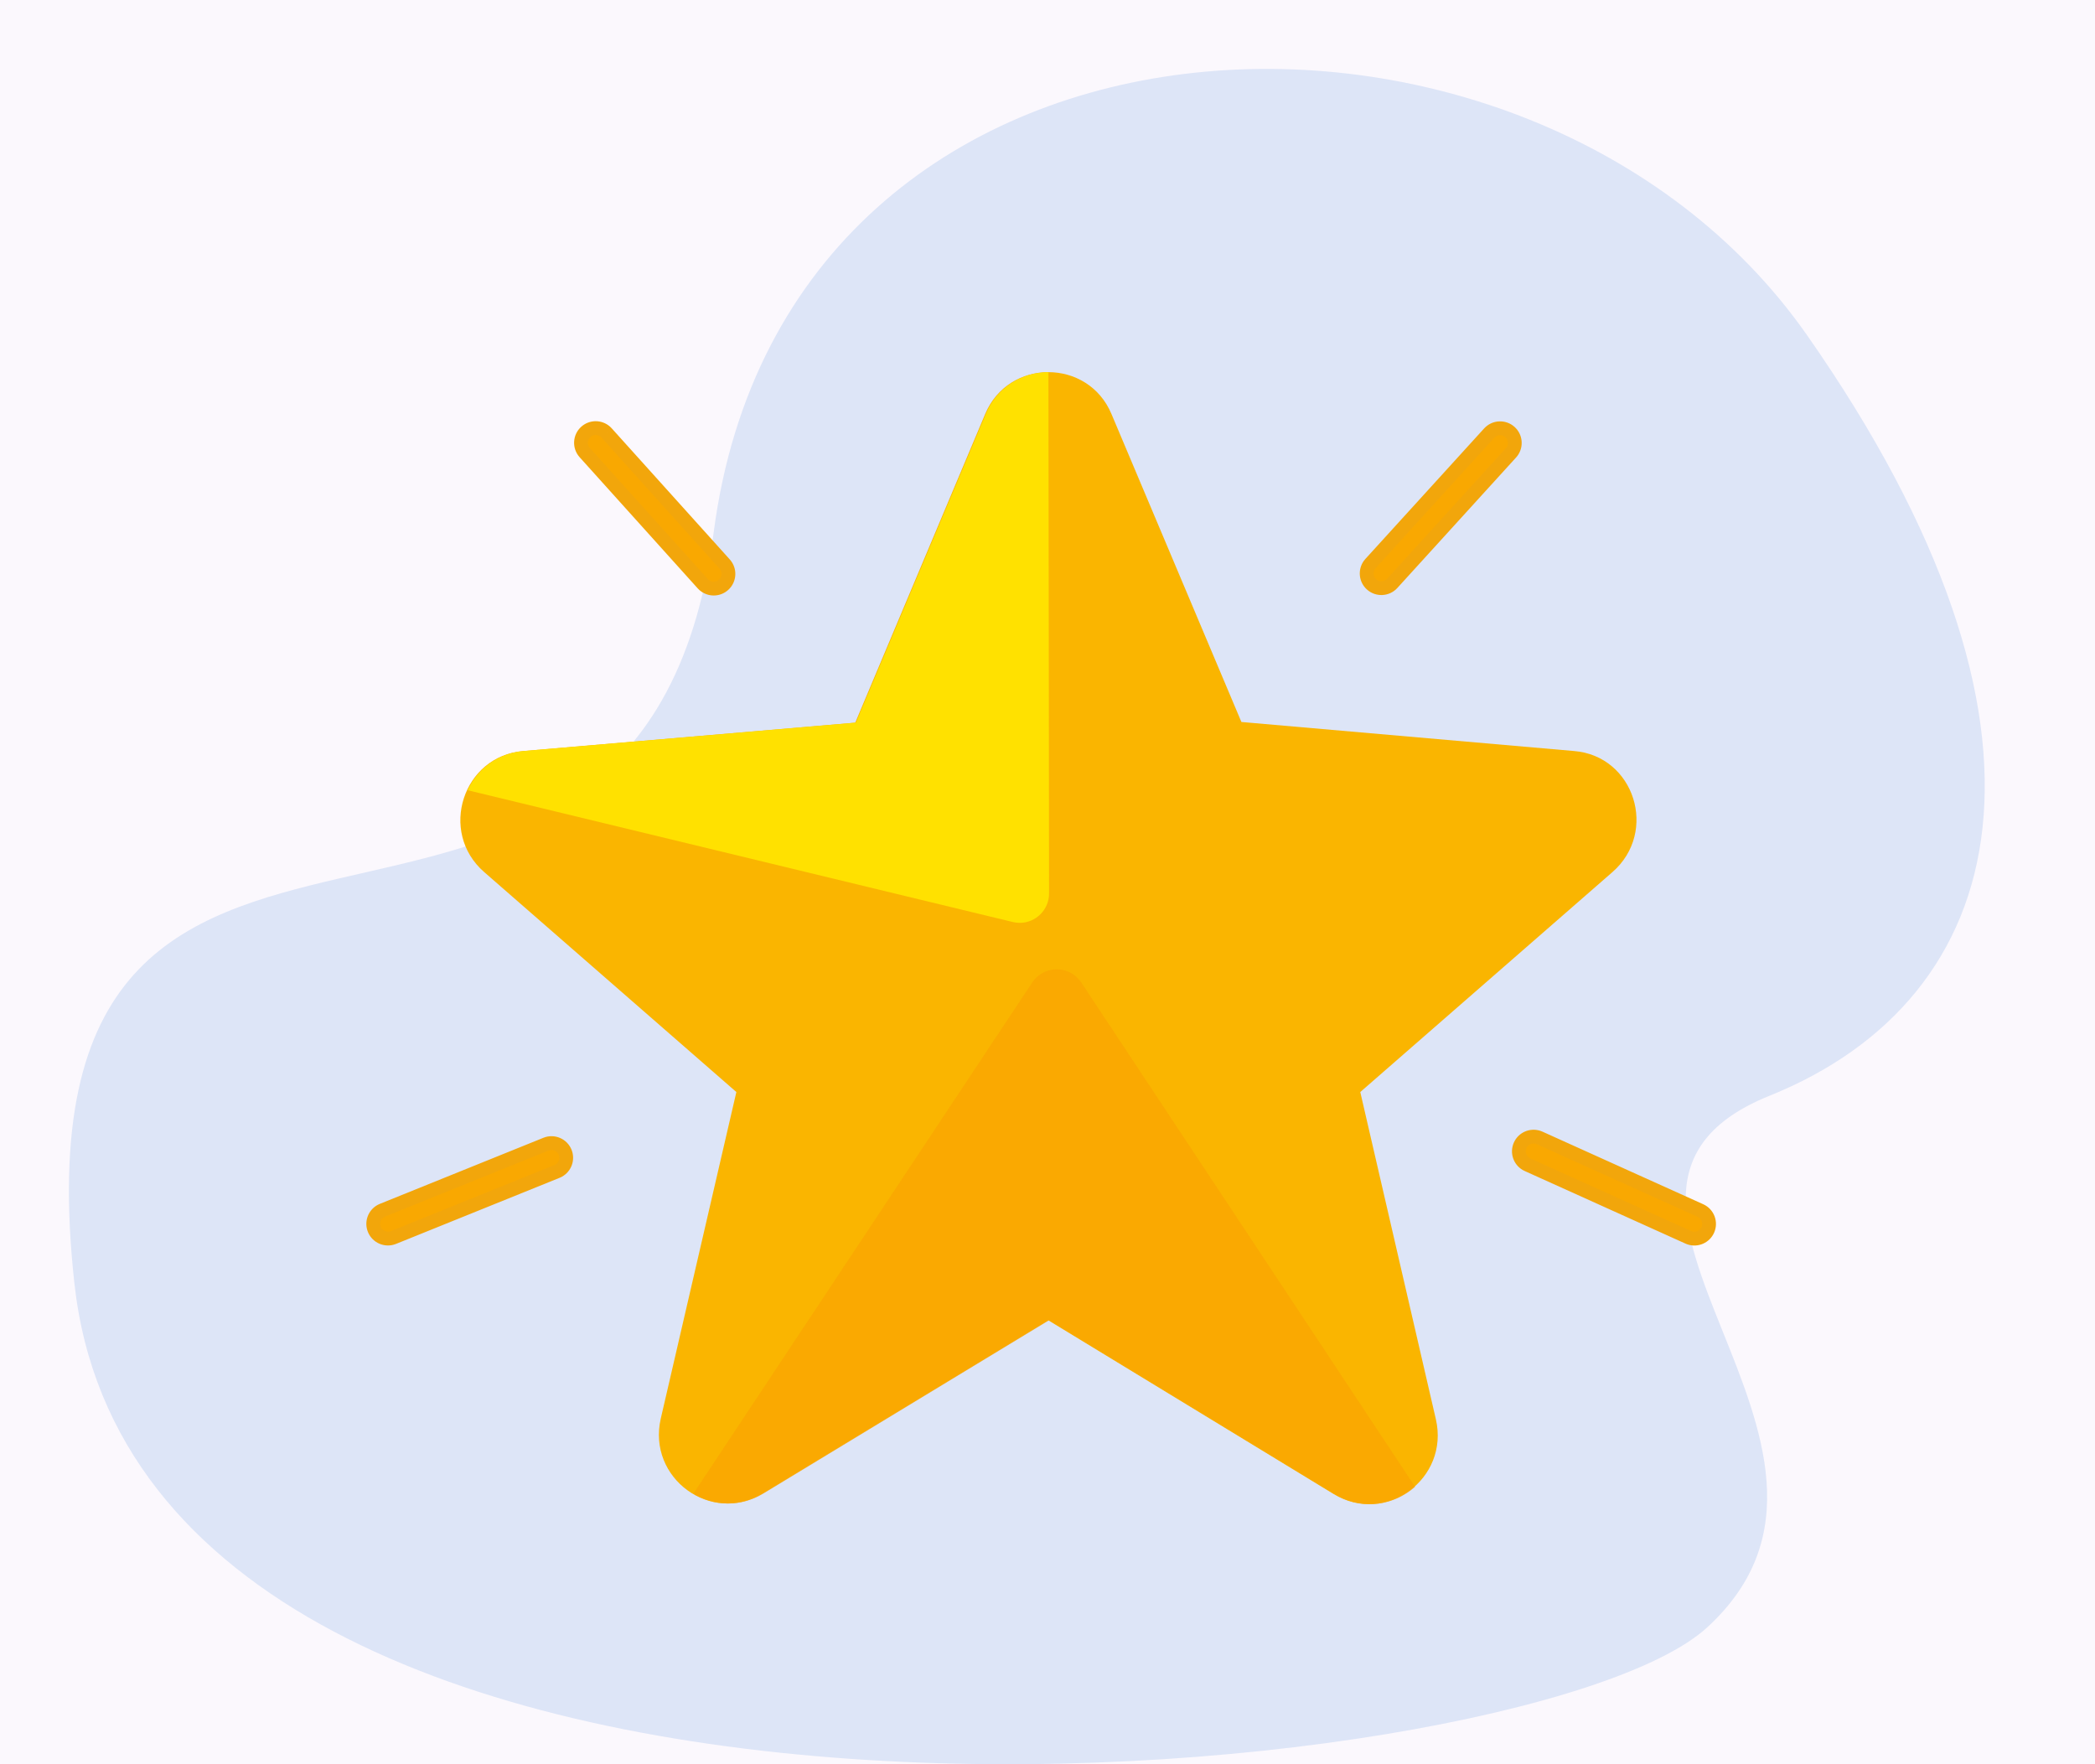
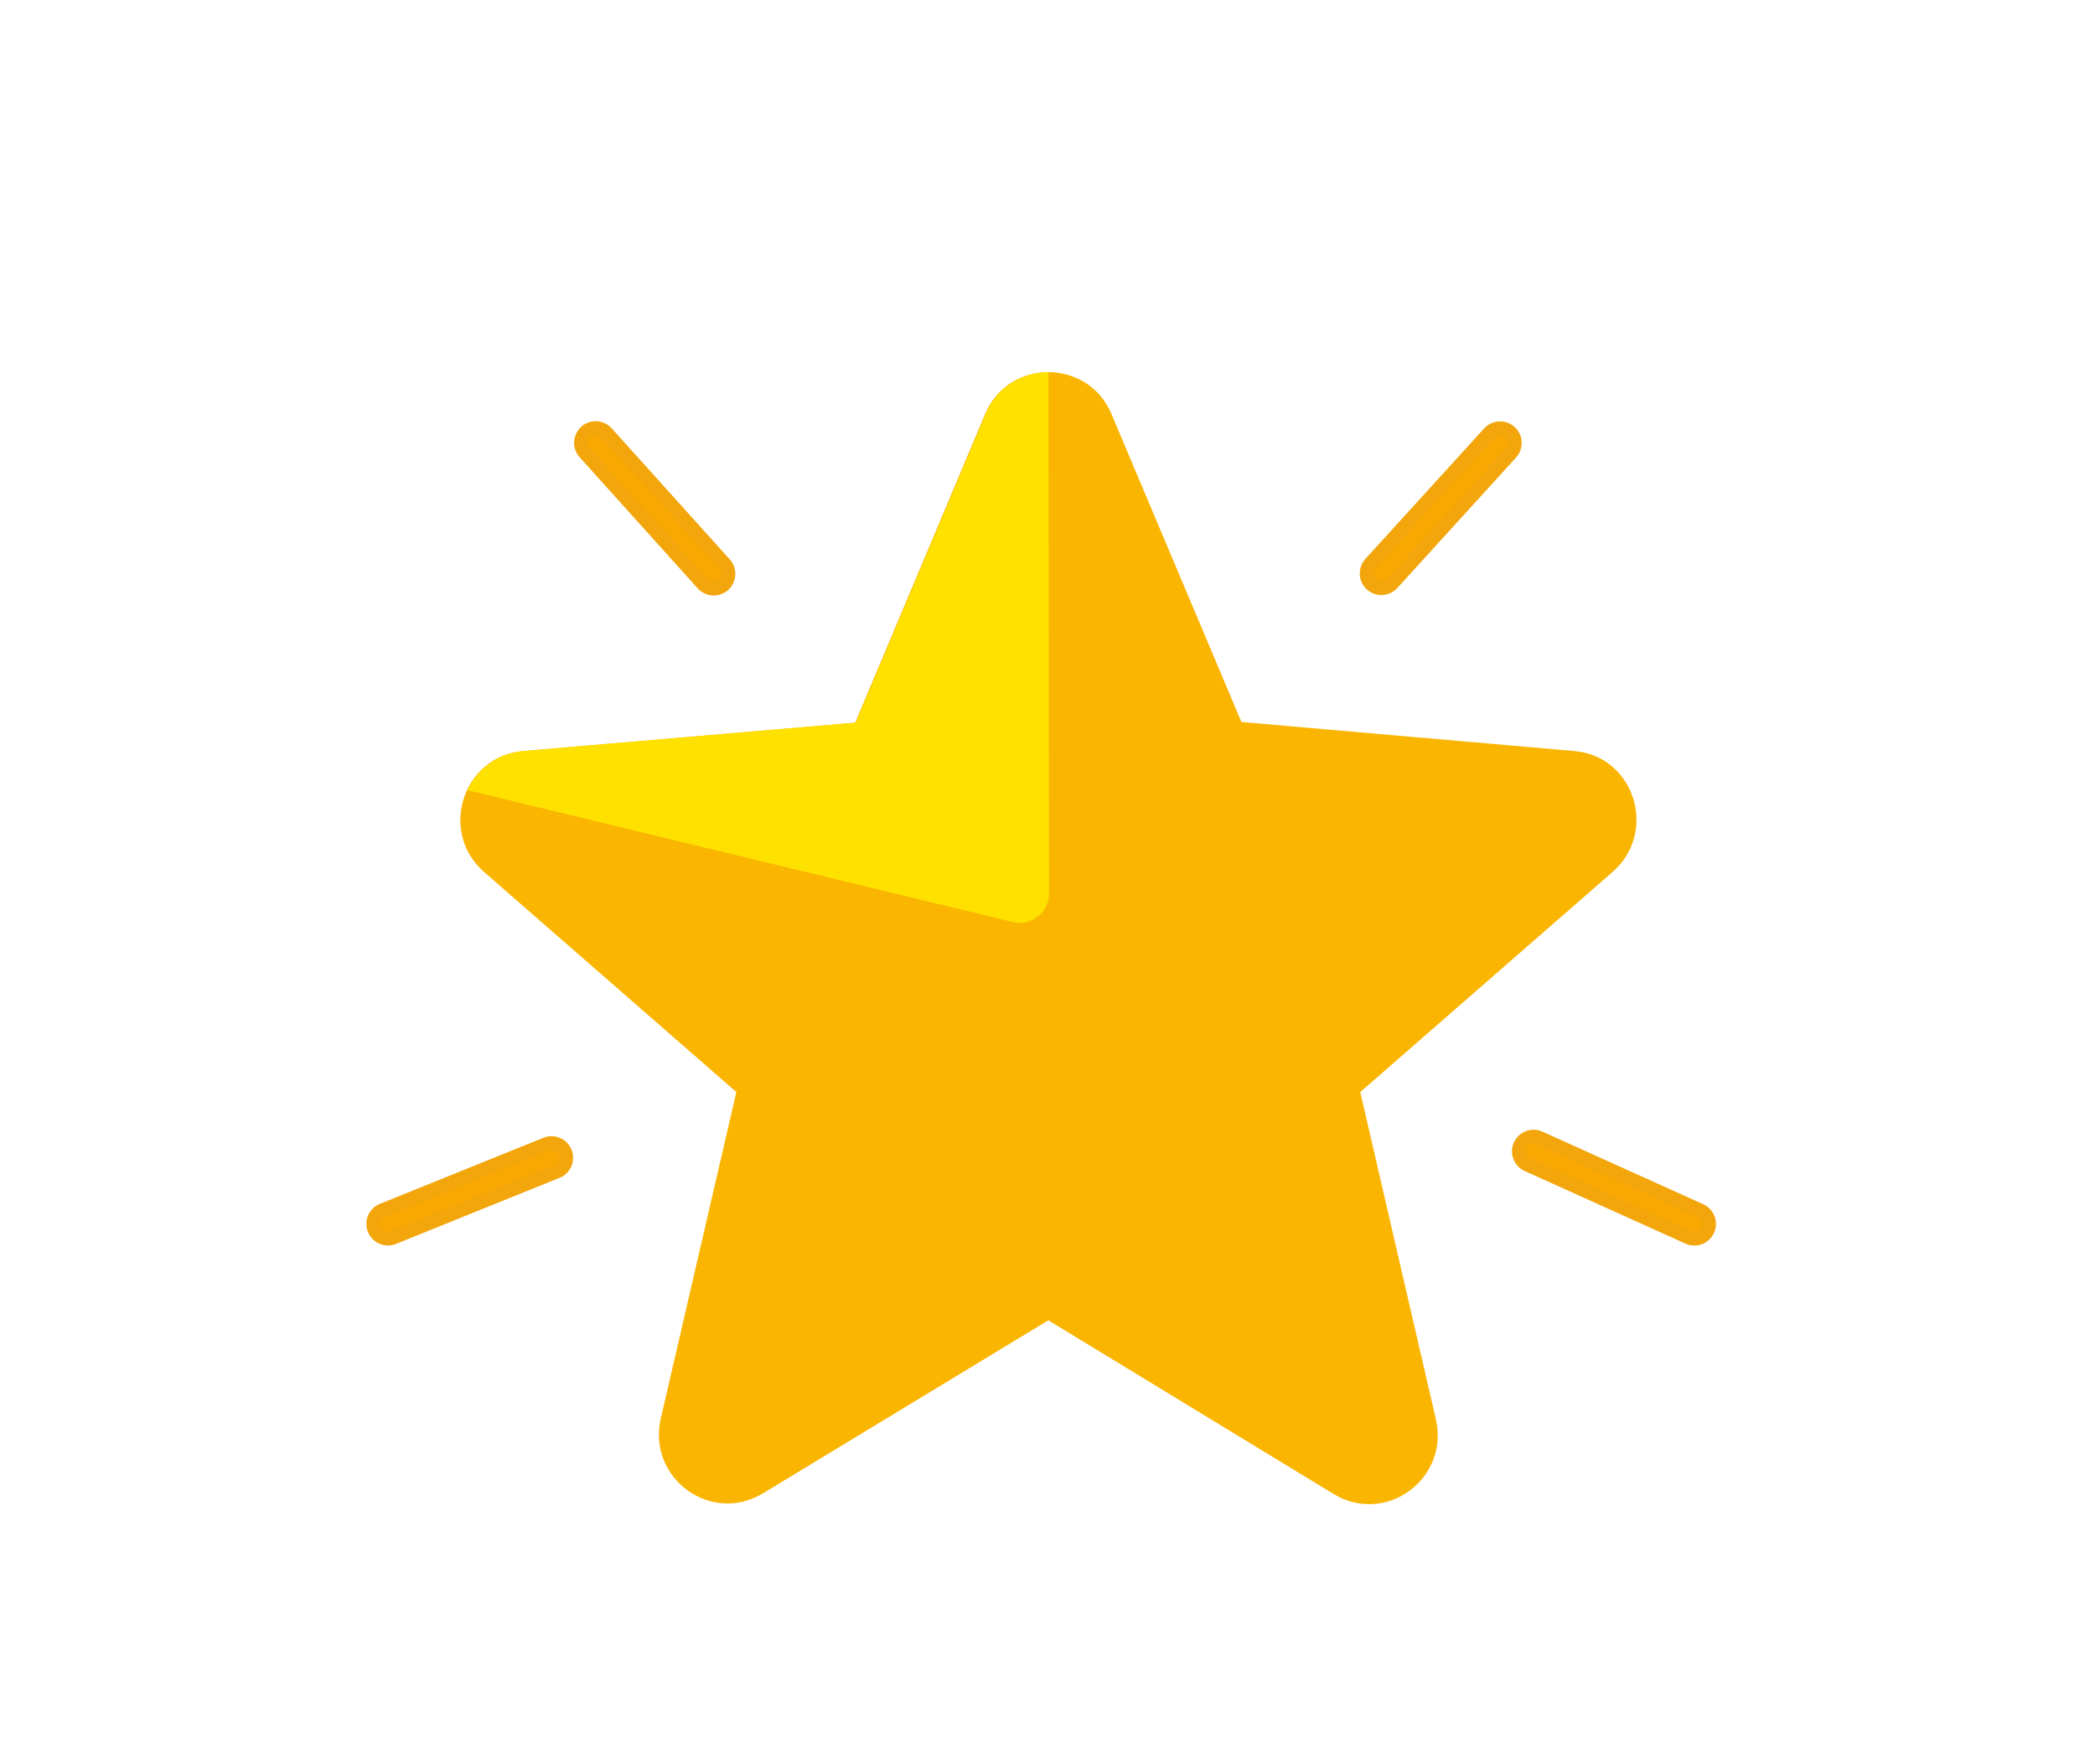
<svg xmlns="http://www.w3.org/2000/svg" width="152" height="128" viewBox="0 0 152 128" fill="none">
  <g id="Light/Small/Premium">
-     <rect width="152" height="128" fill="#FBF8FD" />
-     <path id="Bg" opacity="0.12" d="M5.399 93.121C0.257 46.521 46.425 79.499 51.783 38.602C57.141 -2.294 111.038 -4.377 131.105 24.314C151.171 53.005 145.914 72.436 128.389 79.499C110.865 86.562 138.24 104.89 123.86 118.076C110.68 130.16 10.541 139.72 5.399 93.121Z" fill="#0057CE" />
    <g id="Star">
      <g id="Star_2">
        <path id="Star_3" d="M90.068 52.382L80.646 30.049C78.951 25.984 73.168 25.984 71.473 30.049L62.051 52.432L37.971 54.489C33.584 54.841 31.79 60.361 35.13 63.272L53.426 79.231L47.942 102.919C46.945 107.235 51.581 110.647 55.37 108.339L76.059 95.792L96.749 108.389C100.537 110.698 105.174 107.285 104.177 102.969L98.693 79.231L116.989 63.272C120.329 60.361 118.584 54.841 114.197 54.489L90.068 52.382Z" fill="#FAB500" />
-         <path id="Shadow" opacity="0.729" fill-rule="evenodd" clip-rule="evenodd" d="M77.849 70.684C78.088 70.842 78.292 71.047 78.449 71.285L102.67 107.872C101.203 109.165 99.008 109.608 97.013 108.512L96.799 108.389L76.11 95.792L55.421 108.339C53.686 109.396 51.772 109.253 50.304 108.373L74.892 71.284C75.544 70.302 76.867 70.033 77.849 70.684Z" fill="#FAA402" />
        <path id="Dark" fill-rule="evenodd" clip-rule="evenodd" d="M76.068 27L76.114 64.819C76.116 65.997 75.162 66.954 73.984 66.955C73.814 66.955 73.645 66.935 73.48 66.895L33.934 57.335C34.606 55.887 35.95 54.748 37.771 54.515L38.022 54.489L62.102 52.431L71.524 30.049C72.331 28.112 74.066 27.098 75.845 27.007L76.068 27Z" fill="#FFE100" />
      </g>
      <g id="Combined Shape">
        <path fill-rule="evenodd" clip-rule="evenodd" d="M43.916 31.319C43.516 30.972 42.91 30.97 42.506 31.333C42.068 31.728 42.033 32.402 42.427 32.84L50.992 42.352L51.087 42.446C51.488 42.793 52.094 42.795 52.498 42.431C52.936 42.037 52.971 41.362 52.577 40.925L44.012 31.412L43.916 31.319ZM109.556 31.349C109.12 30.952 108.445 30.984 108.049 31.42L99.435 40.888L99.351 40.992C99.046 41.425 99.104 42.029 99.506 42.395C99.942 42.791 100.616 42.759 101.013 42.323L109.627 32.856L109.711 32.751C110.016 32.318 109.958 31.715 109.556 31.349ZM111.589 82.516C111.08 82.354 110.52 82.596 110.294 83.094C110.052 83.631 110.291 84.263 110.828 84.505L122.494 89.772L122.61 89.817C123.119 89.979 123.68 89.738 123.905 89.239C124.147 88.702 123.909 88.07 123.372 87.828L111.706 82.561L111.589 82.516ZM39.615 83.013C40.161 82.792 40.783 83.056 41.004 83.602C41.209 84.109 40.996 84.682 40.527 84.938L40.414 84.991L28.546 89.786C28 90.006 27.378 89.743 27.158 89.196C26.953 88.689 27.166 88.117 27.634 87.861L27.747 87.808L39.615 83.013Z" fill="#F9A801" />
        <path d="M42.506 31.333L42.84 31.705V31.705L42.506 31.333ZM43.916 31.319L44.267 30.962L44.255 30.951L44.244 30.94L43.916 31.319ZM42.427 32.84L42.055 33.174V33.174L42.427 32.84ZM50.992 42.352L50.62 42.687L50.63 42.698L50.642 42.709L50.992 42.352ZM51.087 42.446L50.737 42.803L50.748 42.814L50.76 42.824L51.087 42.446ZM52.498 42.431L52.833 42.803H52.833L52.498 42.431ZM52.577 40.925L52.949 40.59L52.577 40.925ZM44.012 31.412L44.384 31.078L44.373 31.066L44.362 31.055L44.012 31.412ZM108.049 31.42L108.419 31.756V31.756L108.049 31.42ZM109.556 31.349L109.892 30.979L109.892 30.979L109.556 31.349ZM99.435 40.888L99.065 40.551L99.054 40.563L99.045 40.575L99.435 40.888ZM99.351 40.992L98.961 40.679L98.951 40.691L98.942 40.704L99.351 40.992ZM99.506 42.395L99.842 42.025V42.025L99.506 42.395ZM101.013 42.323L100.643 41.987L101.013 42.323ZM109.627 32.856L109.997 33.192L110.007 33.181L110.017 33.169L109.627 32.856ZM109.711 32.751L110.101 33.064L110.11 33.052L110.119 33.039L109.711 32.751ZM110.294 83.094L110.75 83.3V83.3L110.294 83.094ZM111.589 82.516L111.768 82.05L111.755 82.044L111.741 82.04L111.589 82.516ZM110.828 84.505L110.622 84.961H110.622L110.828 84.505ZM122.494 89.772L122.288 90.228L122.301 90.234L122.315 90.239L122.494 89.772ZM122.61 89.817L122.431 90.284L122.445 90.289L122.458 90.293L122.61 89.817ZM123.905 89.239L124.361 89.445L123.905 89.239ZM123.372 87.828L123.166 88.284L123.372 87.828ZM111.706 82.561L111.911 82.105L111.898 82.1L111.885 82.094L111.706 82.561ZM41.004 83.602L40.54 83.79V83.79L41.004 83.602ZM39.615 83.013L39.802 83.476H39.802L39.615 83.013ZM40.527 84.938L40.741 85.389L40.754 85.383L40.766 85.376L40.527 84.938ZM40.414 84.991L40.602 85.454L40.615 85.449L40.628 85.443L40.414 84.991ZM28.546 89.786L28.734 90.249H28.734L28.546 89.786ZM27.158 89.196L27.621 89.009L27.621 89.009L27.158 89.196ZM27.634 87.861L27.421 87.409L27.408 87.415L27.395 87.422L27.634 87.861ZM27.747 87.808L27.56 87.344L27.547 87.35L27.533 87.356L27.747 87.808ZM42.84 31.705C43.055 31.512 43.377 31.513 43.589 31.697L44.244 30.94C43.654 30.431 42.765 30.427 42.171 30.962L42.84 31.705ZM42.798 32.505C42.589 32.273 42.608 31.914 42.84 31.705L42.171 30.962C41.528 31.541 41.476 32.531 42.055 33.174L42.798 32.505ZM51.363 42.018L42.798 32.505L42.055 33.174L50.62 42.687L51.363 42.018ZM51.438 42.089L51.342 41.995L50.642 42.709L50.737 42.803L51.438 42.089ZM52.163 42.059C51.949 42.252 51.627 42.252 51.414 42.068L50.76 42.824C51.349 43.334 52.239 43.337 52.833 42.803L52.163 42.059ZM52.206 41.259C52.415 41.492 52.396 41.85 52.163 42.059L52.833 42.803C53.476 42.224 53.528 41.233 52.949 40.59L52.206 41.259ZM43.641 31.747L52.206 41.259L52.949 40.59L44.384 31.078L43.641 31.747ZM43.566 31.675L43.662 31.769L44.362 31.055L44.267 30.962L43.566 31.675ZM108.419 31.756C108.629 31.525 108.988 31.508 109.219 31.719L109.892 30.979C109.252 30.397 108.261 30.444 107.679 31.084L108.419 31.756ZM99.805 41.224L108.419 31.756L107.679 31.084L99.065 40.551L99.805 41.224ZM99.741 41.305L99.825 41.201L99.045 40.575L98.961 40.679L99.741 41.305ZM99.842 42.025C99.629 41.831 99.598 41.51 99.76 41.28L98.942 40.704C98.493 41.341 98.578 42.227 99.169 42.764L99.842 42.025ZM100.643 41.987C100.432 42.218 100.074 42.235 99.842 42.025L99.169 42.764C99.809 43.347 100.8 43.3 101.382 42.66L100.643 41.987ZM109.257 32.519L100.643 41.987L101.382 42.66L109.997 33.192L109.257 32.519ZM109.321 32.438L109.237 32.543L110.017 33.169L110.101 33.064L109.321 32.438ZM109.219 31.719C109.433 31.913 109.464 32.233 109.302 32.463L110.119 33.039C110.568 32.402 110.483 31.517 109.892 30.979L109.219 31.719ZM110.75 83.3C110.87 83.036 111.168 82.907 111.437 82.993L111.741 82.04C110.993 81.802 110.17 82.156 109.839 82.889L110.75 83.3ZM111.034 84.05C110.748 83.921 110.621 83.585 110.75 83.3L109.839 82.889C109.483 83.677 109.833 84.605 110.622 84.961L111.034 84.05ZM122.7 89.317L111.033 84.05L110.622 84.961L122.288 90.228L122.7 89.317ZM122.789 89.35L122.673 89.306L122.315 90.239L122.431 90.284L122.789 89.35ZM123.449 89.033C123.33 89.298 123.032 89.427 122.762 89.341L122.458 90.293C123.206 90.532 124.03 90.177 124.361 89.445L123.449 89.033ZM123.166 88.284C123.451 88.412 123.578 88.748 123.449 89.033L124.361 89.445C124.717 88.656 124.366 87.728 123.577 87.372L123.166 88.284ZM111.5 83.017L123.166 88.284L123.577 87.372L111.911 82.105L111.5 83.017ZM111.41 82.983L111.526 83.028L111.885 82.094L111.768 82.05L111.41 82.983ZM41.467 83.415C41.143 82.613 40.23 82.225 39.428 82.549L39.802 83.476C40.093 83.359 40.423 83.499 40.54 83.79L41.467 83.415ZM40.766 85.376C41.455 85 41.768 84.16 41.467 83.415L40.54 83.79C40.649 84.059 40.536 84.363 40.287 84.499L40.766 85.376ZM40.628 85.443L40.741 85.389L40.313 84.486L40.201 84.539L40.628 85.443ZM28.734 90.249L40.602 85.454L40.227 84.527L28.359 89.322L28.734 90.249ZM26.694 89.384C27.018 90.186 27.931 90.573 28.734 90.249L28.359 89.322C28.069 89.439 27.739 89.299 27.621 89.009L26.694 89.384ZM27.395 87.422C26.706 87.798 26.393 88.638 26.694 89.384L27.621 89.009C27.513 88.74 27.625 88.436 27.874 88.3L27.395 87.422ZM27.533 87.356L27.421 87.409L27.848 88.313L27.961 88.26L27.533 87.356ZM39.428 82.549L27.56 87.344L27.934 88.271L39.802 83.476L39.428 82.549Z" fill="#F2A60B" />
      </g>
    </g>
  </g>
</svg>